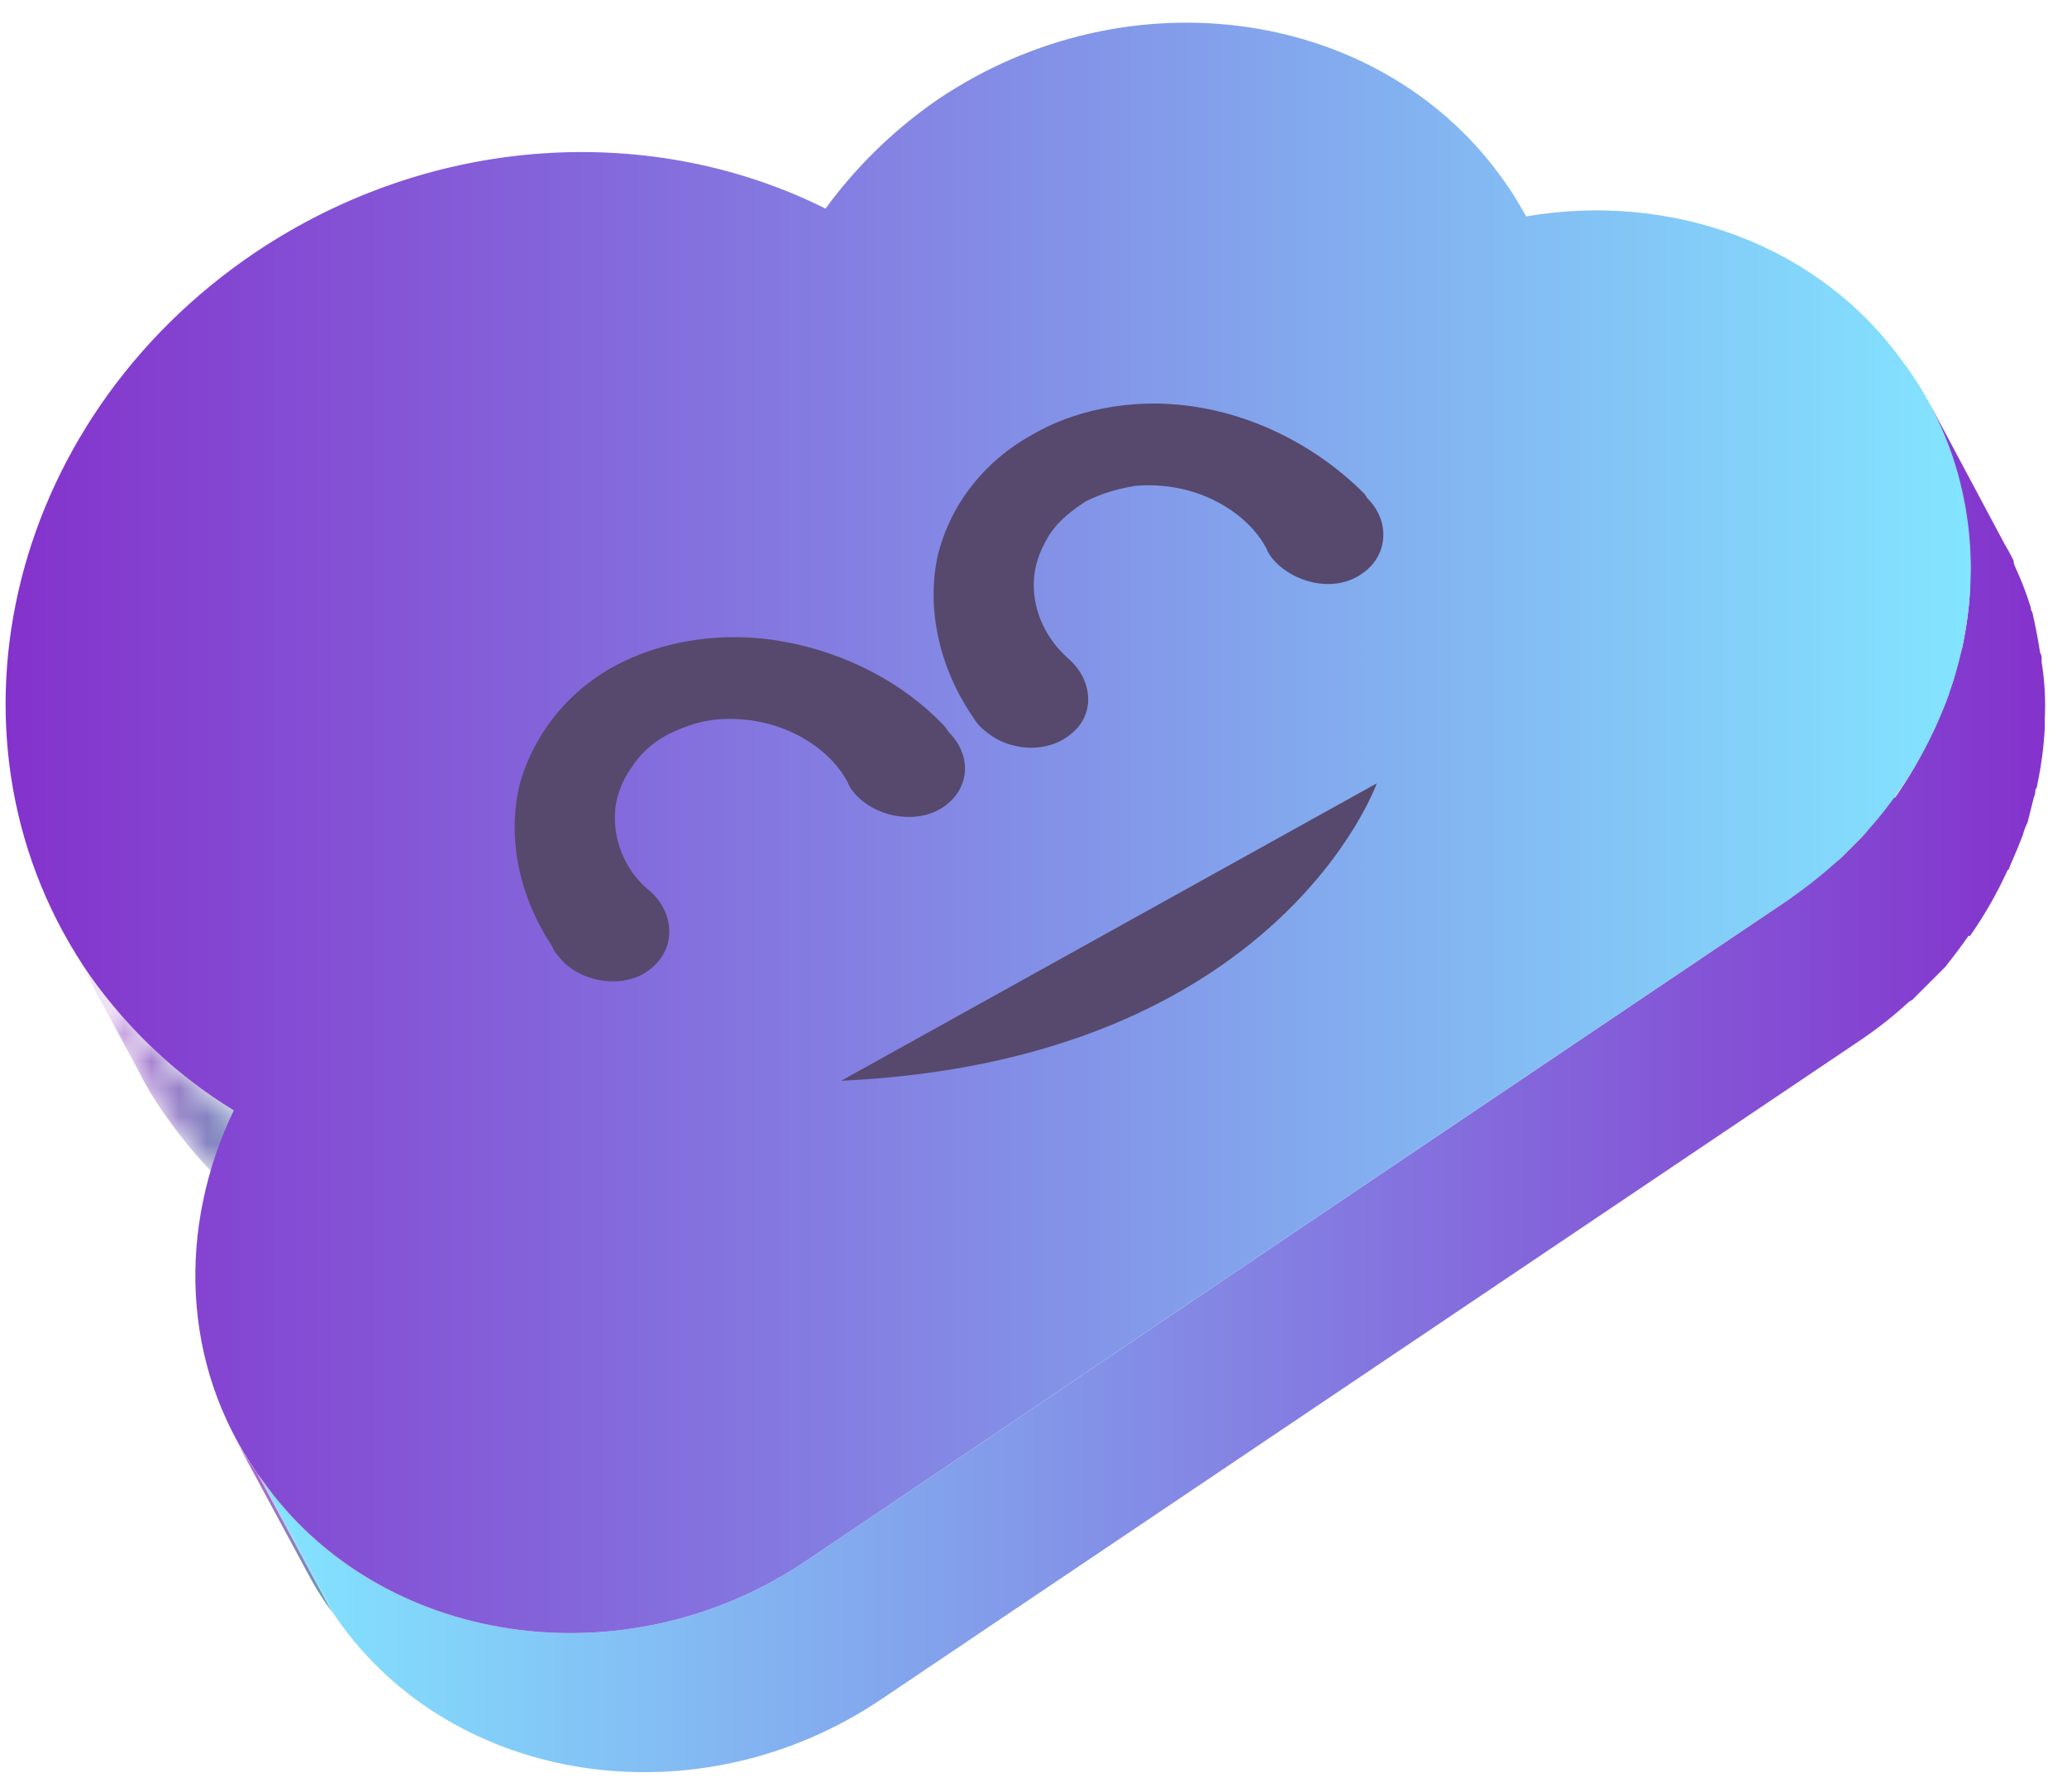
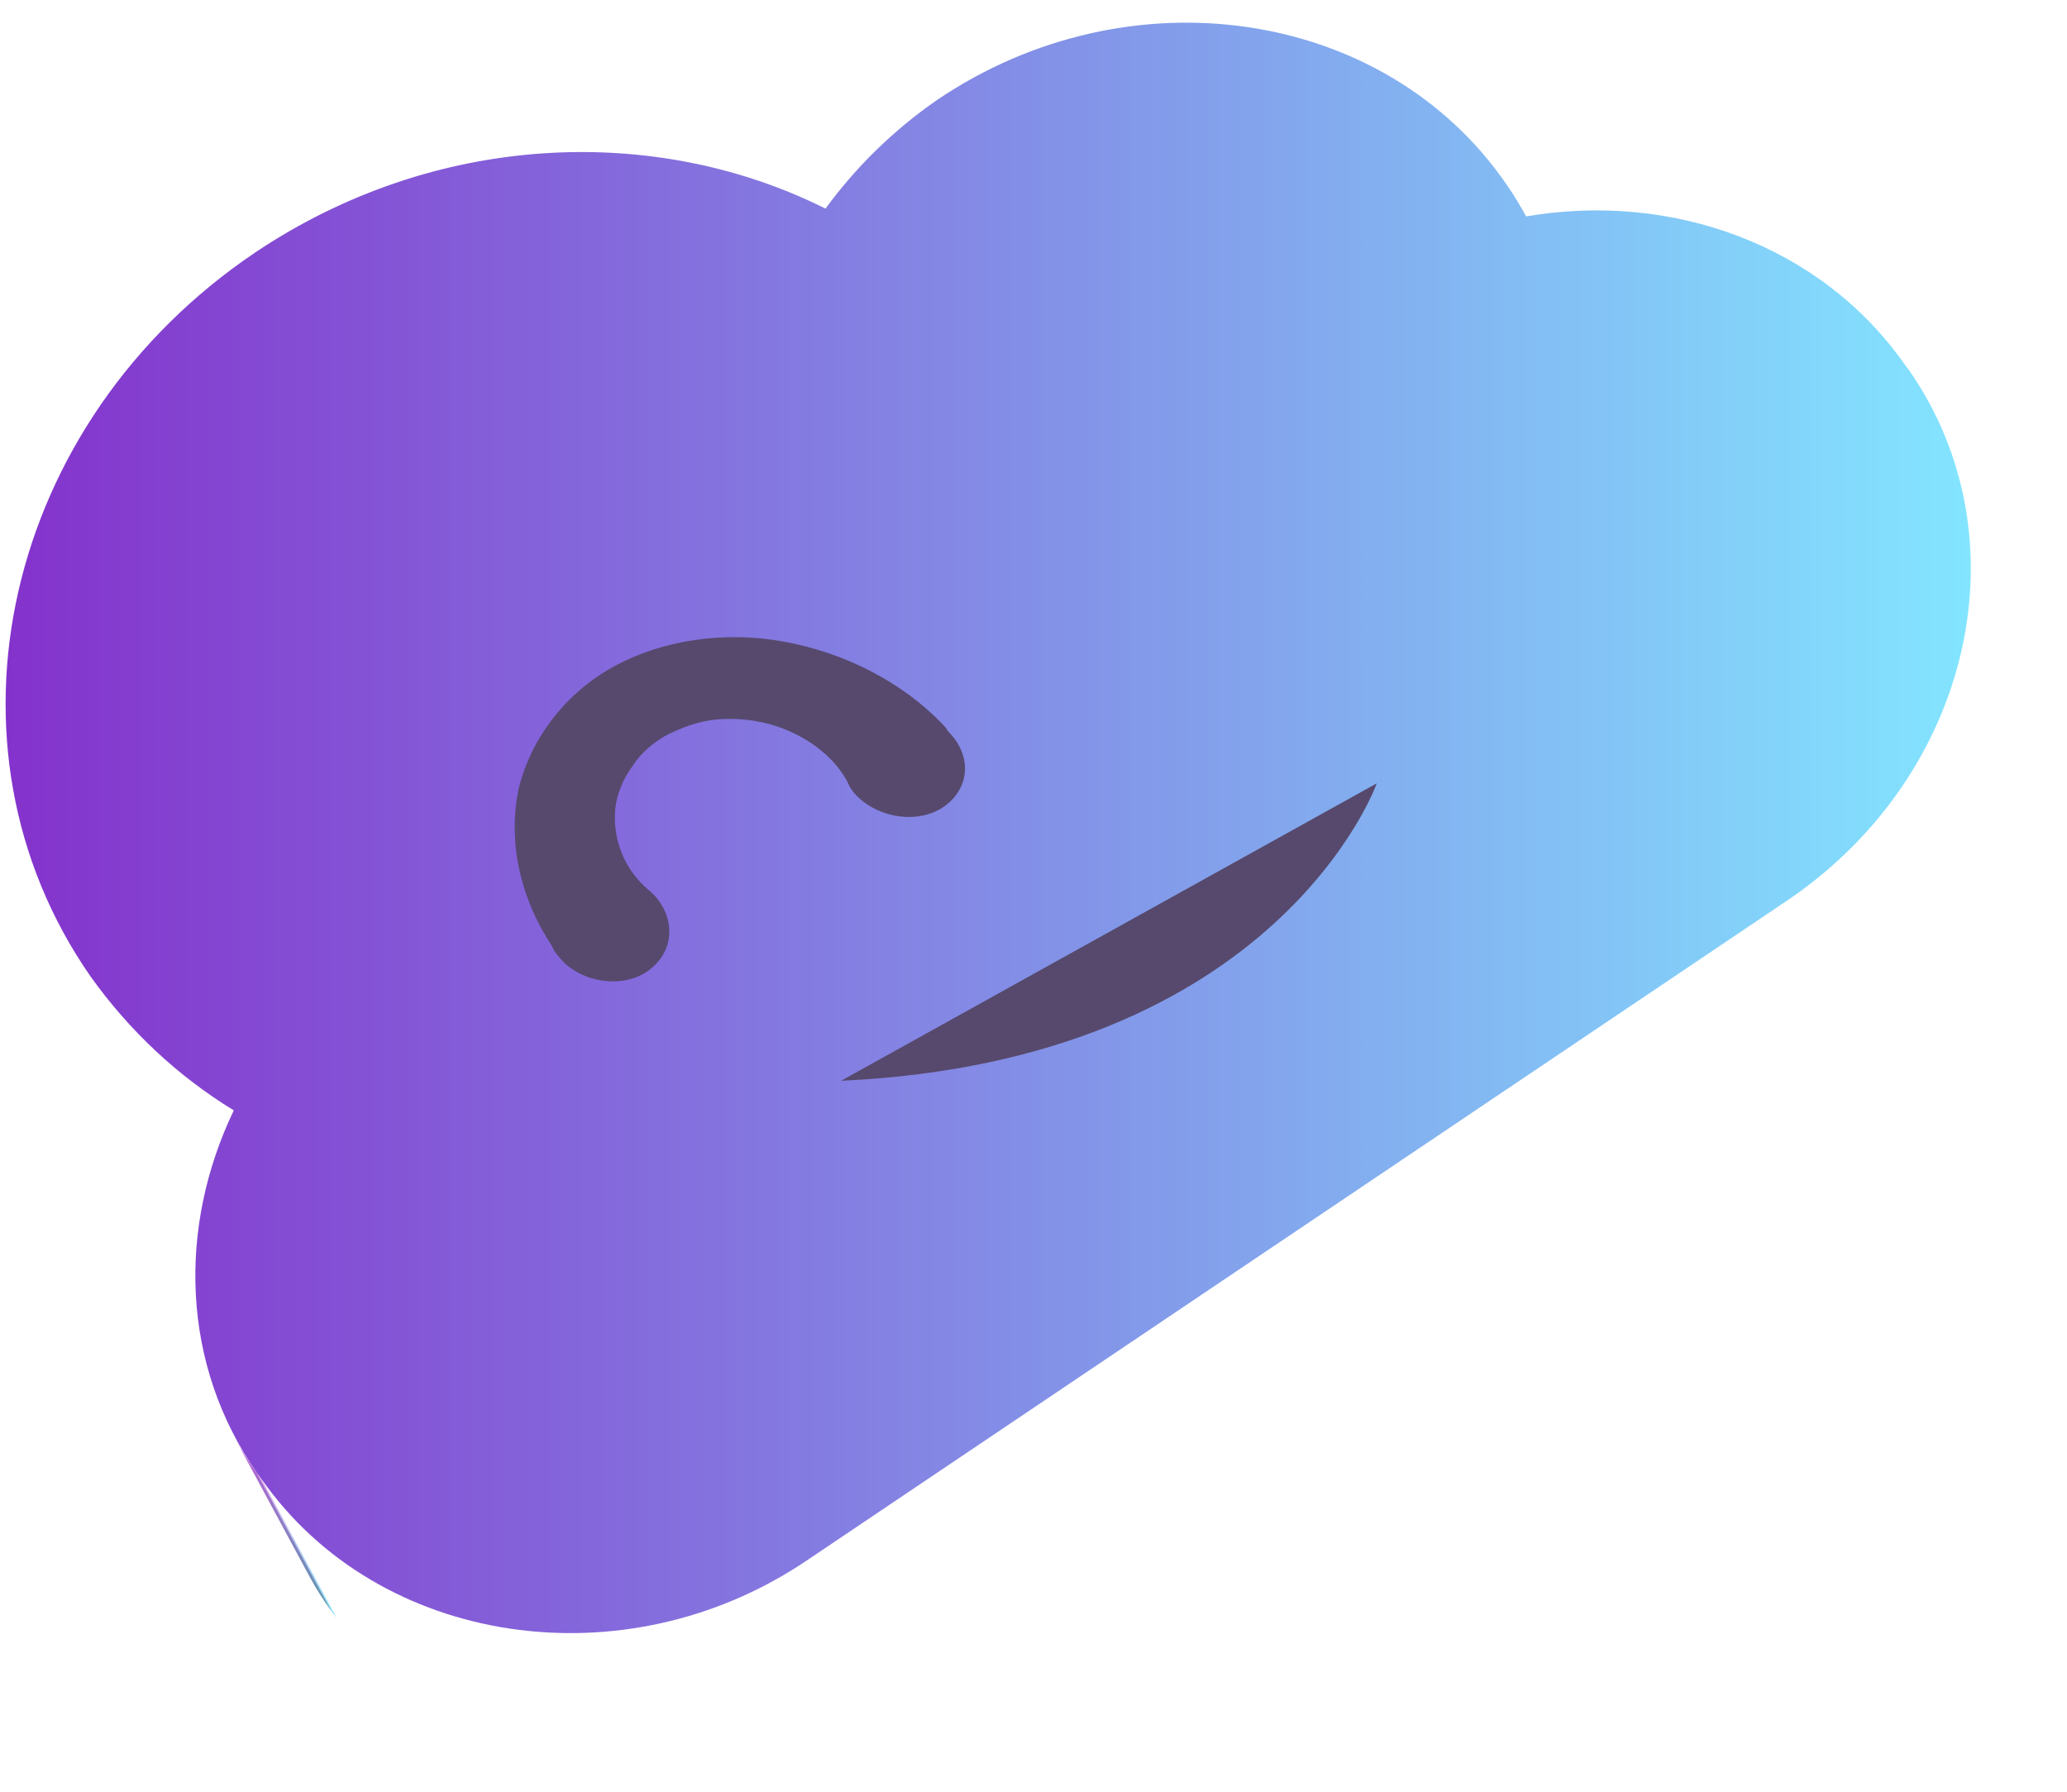
<svg xmlns="http://www.w3.org/2000/svg" width="75" height="65" viewBox="0 0 75 65" fill="none">
  <mask id="mask0_1524_6075" style="mask-type:luminance" maskUnits="userSpaceOnUse" x="2" y="33" width="10" height="13">
-     <path d="M4.975 38.762L2.258 33.722C2.57 34.302 2.919 34.867 3.303 35.417C4.699 37.417 6.461 39.045 8.467 40.276L11.179 45.316C9.179 44.084 7.416 42.463 6.015 40.463C5.631 39.909 5.284 39.342 4.975 38.762Z" fill="white" />
-   </mask>
+     </mask>
  <g mask="url(#mask0_1524_6075)">
-     <path d="M4.982 38.756L2.27 33.728C2.571 34.293 2.91 34.858 3.287 35.423C4.699 37.4 6.451 39.039 8.485 40.282L11.197 45.31C9.163 44.067 7.411 42.485 5.999 40.451C5.622 39.924 5.283 39.359 4.982 38.756Z" fill="url(#paint0_linear_1524_6075)" />
    <path d="M8.485 40.282L11.197 45.31C9.163 44.067 7.411 42.485 5.999 40.451C5.622 39.924 5.283 39.359 4.982 38.756L2.27 33.728C2.571 34.293 2.91 34.858 3.287 35.423C4.699 37.4 6.451 39.039 8.485 40.282Z" fill="url(#paint1_linear_1524_6075)" />
  </g>
-   <path d="M9.502 53.672L12.214 58.701L12.044 58.475L9.332 53.446L9.502 53.672Z" fill="url(#paint2_linear_1524_6075)" />
+   <path d="M9.502 53.672L12.214 58.701L12.044 58.475L9.332 53.446Z" fill="url(#paint2_linear_1524_6075)" />
  <path d="M8.539 52.203L11.251 57.232C11.477 57.646 11.741 58.061 12.042 58.475L9.33 53.447C9.029 53.032 8.765 52.618 8.539 52.203Z" fill="url(#paint3_linear_1524_6075)" />
-   <path d="M74.079 24.01C74.079 23.972 74.079 23.916 74.079 23.84C74.079 23.803 74.061 23.746 74.023 23.671C73.948 23.181 73.853 22.692 73.74 22.202C73.703 22.164 73.684 22.108 73.684 22.032C73.533 21.543 73.345 21.053 73.119 20.564C73.081 20.488 73.062 20.413 73.062 20.337C72.95 20.111 72.837 19.904 72.724 19.716L70.011 14.631C70.162 14.932 70.294 15.215 70.407 15.479C70.633 15.968 70.821 16.477 70.972 17.004C70.972 17.042 70.991 17.098 71.028 17.174C71.141 17.625 71.236 18.115 71.311 18.642C71.349 18.756 71.368 18.869 71.368 18.982C71.481 19.66 71.518 20.356 71.481 21.072C71.481 21.185 71.481 21.298 71.481 21.411C71.443 22.089 71.349 22.786 71.198 23.502C71.16 23.614 71.123 23.746 71.085 23.897C71.01 24.198 70.934 24.481 70.859 24.744C70.784 24.933 70.727 25.102 70.689 25.253C70.576 25.554 70.445 25.856 70.294 26.157C70.256 26.27 70.2 26.402 70.124 26.552C69.748 27.381 69.296 28.172 68.769 28.925C68.731 28.925 68.712 28.925 68.712 28.925C68.448 29.302 68.166 29.66 67.865 29.999C67.751 30.15 67.638 30.282 67.525 30.395C67.299 30.62 67.073 30.846 66.847 31.073C66.734 31.186 66.621 31.28 66.508 31.355C65.981 31.807 65.435 32.24 64.87 32.654L29.275 56.611C22.665 61.074 13.738 59.718 9.5 53.672L12.212 58.701C16.45 64.803 25.377 66.103 31.987 61.639L67.582 37.683C68.185 37.269 68.731 36.836 69.221 36.383C69.258 36.346 69.315 36.308 69.39 36.27C69.428 36.233 69.484 36.176 69.559 36.101C69.785 35.875 70.011 35.649 70.237 35.423C70.35 35.31 70.463 35.197 70.576 35.084C70.878 34.707 71.16 34.331 71.424 33.954C71.462 33.954 71.481 33.954 71.481 33.954C72.008 33.201 72.46 32.41 72.837 31.581C72.874 31.543 72.893 31.524 72.893 31.524C72.931 31.412 72.968 31.317 73.006 31.242C73.157 30.903 73.288 30.583 73.401 30.282C73.439 30.131 73.496 29.98 73.571 29.829C73.646 29.528 73.722 29.227 73.797 28.925C73.835 28.85 73.853 28.756 73.853 28.643C73.891 28.605 73.91 28.568 73.91 28.53C74.061 27.814 74.155 27.117 74.192 26.439C74.192 26.326 74.192 26.213 74.192 26.101C74.23 25.422 74.192 24.726 74.079 24.01Z" fill="url(#paint4_linear_1524_6075)" />
  <path d="M9.274 9.15C15.772 4.8 23.738 4.461 29.953 7.568C31.027 6.099 32.383 4.743 34.021 3.613C40.971 -1.076 50.237 0.28 54.644 6.664C54.926 7.06 55.152 7.455 55.378 7.851C60.633 6.947 66.057 8.868 69.108 13.218L69.278 13.444C73.515 19.546 71.537 28.134 64.87 32.654L29.275 56.61C22.665 61.074 13.738 59.718 9.5 53.672L9.331 53.446C6.562 49.491 6.449 44.519 8.483 40.282C6.449 39.039 4.698 37.4 3.285 35.423C-2.534 27.061 0.121 15.309 9.274 9.15Z" fill="url(#paint5_linear_1524_6075)" />
  <path d="M20.011 34.293C18.824 32.485 18.429 30.451 18.824 28.587C19.276 26.779 20.519 25.14 22.271 24.18C24.022 23.219 26.282 22.88 28.429 23.276C30.633 23.671 32.78 24.744 34.305 26.383L34.418 26.552C35.266 27.4 35.209 28.587 34.249 29.265C33.345 29.886 31.932 29.716 31.085 28.869C30.934 28.718 30.821 28.549 30.746 28.36C30.237 27.4 29.164 26.609 27.921 26.27C27.299 26.101 26.621 26.044 26 26.101C25.378 26.157 24.757 26.383 24.192 26.666C23.683 26.948 23.231 27.343 22.949 27.796C22.61 28.247 22.384 28.812 22.327 29.321C22.214 30.451 22.666 31.581 23.57 32.316C24.474 33.106 24.531 34.349 23.683 35.084C22.892 35.819 21.423 35.762 20.519 34.971C20.368 34.82 20.237 34.67 20.124 34.519L20.011 34.293Z" fill="#56496D" />
-   <path d="M35.21 25.875C34.023 24.067 33.628 21.976 34.023 20.168C34.475 18.303 35.718 16.721 37.47 15.761C39.221 14.744 41.481 14.405 43.628 14.8C45.832 15.196 47.922 16.326 49.504 17.908L49.617 18.078C50.465 18.925 50.352 20.168 49.448 20.79C48.544 21.468 47.131 21.241 46.284 20.394C46.133 20.243 46.02 20.074 45.945 19.886C45.436 18.925 44.363 18.134 43.12 17.795C42.498 17.625 41.82 17.569 41.199 17.625C40.521 17.738 39.956 17.908 39.391 18.191C38.882 18.529 38.43 18.869 38.091 19.377C37.809 19.829 37.583 20.337 37.526 20.902C37.413 21.976 37.865 23.106 38.769 23.897C39.673 24.688 39.73 25.931 38.882 26.609C38.035 27.343 36.622 27.287 35.718 26.496C35.568 26.383 35.436 26.232 35.323 26.044L35.21 25.875Z" fill="#56496D" />
  <path d="M30.52 39.208L49.956 28.417C49.956 28.417 46.396 38.474 30.52 39.208Z" fill="#56496D" />
  <defs>
    <linearGradient id="paint0_linear_1524_6075" x1="2.259" y1="33.722" x2="11.18" y2="33.722" gradientUnits="userSpaceOnUse">
      <stop stop-color="#BF59D8" />
      <stop offset="1" stop-color="#5B9FAF" />
    </linearGradient>
    <linearGradient id="paint1_linear_1524_6075" x1="2.259" y1="33.722" x2="11.18" y2="33.722" gradientUnits="userSpaceOnUse">
      <stop stop-color="#BF59D8" />
      <stop offset="1" stop-color="#5B9FAF" />
    </linearGradient>
    <linearGradient id="paint2_linear_1524_6075" x1="9.318" y1="53.423" x2="12.196" y2="53.423" gradientUnits="userSpaceOnUse">
      <stop stop-color="#E5ADF2" />
      <stop offset="1" stop-color="#83E5FF" />
    </linearGradient>
    <linearGradient id="paint3_linear_1524_6075" x1="8.563" y1="52.201" x2="12.032" y2="52.201" gradientUnits="userSpaceOnUse">
      <stop stop-color="#BF59D8" />
      <stop offset="1" stop-color="#5B9FAF" />
    </linearGradient>
    <linearGradient id="paint4_linear_1524_6075" x1="9.479" y1="14.656" x2="74.197" y2="14.656" gradientUnits="userSpaceOnUse">
      <stop stop-color="#83E5FF" />
      <stop offset="1" stop-color="#8432CC" />
    </linearGradient>
    <linearGradient id="paint5_linear_1524_6075" x1="0.212" y1="0.84" x2="71.495" y2="0.84" gradientUnits="userSpaceOnUse">
      <stop stop-color="#8432CC" />
      <stop offset="1" stop-color="#83E5FF" />
    </linearGradient>
  </defs>
</svg>